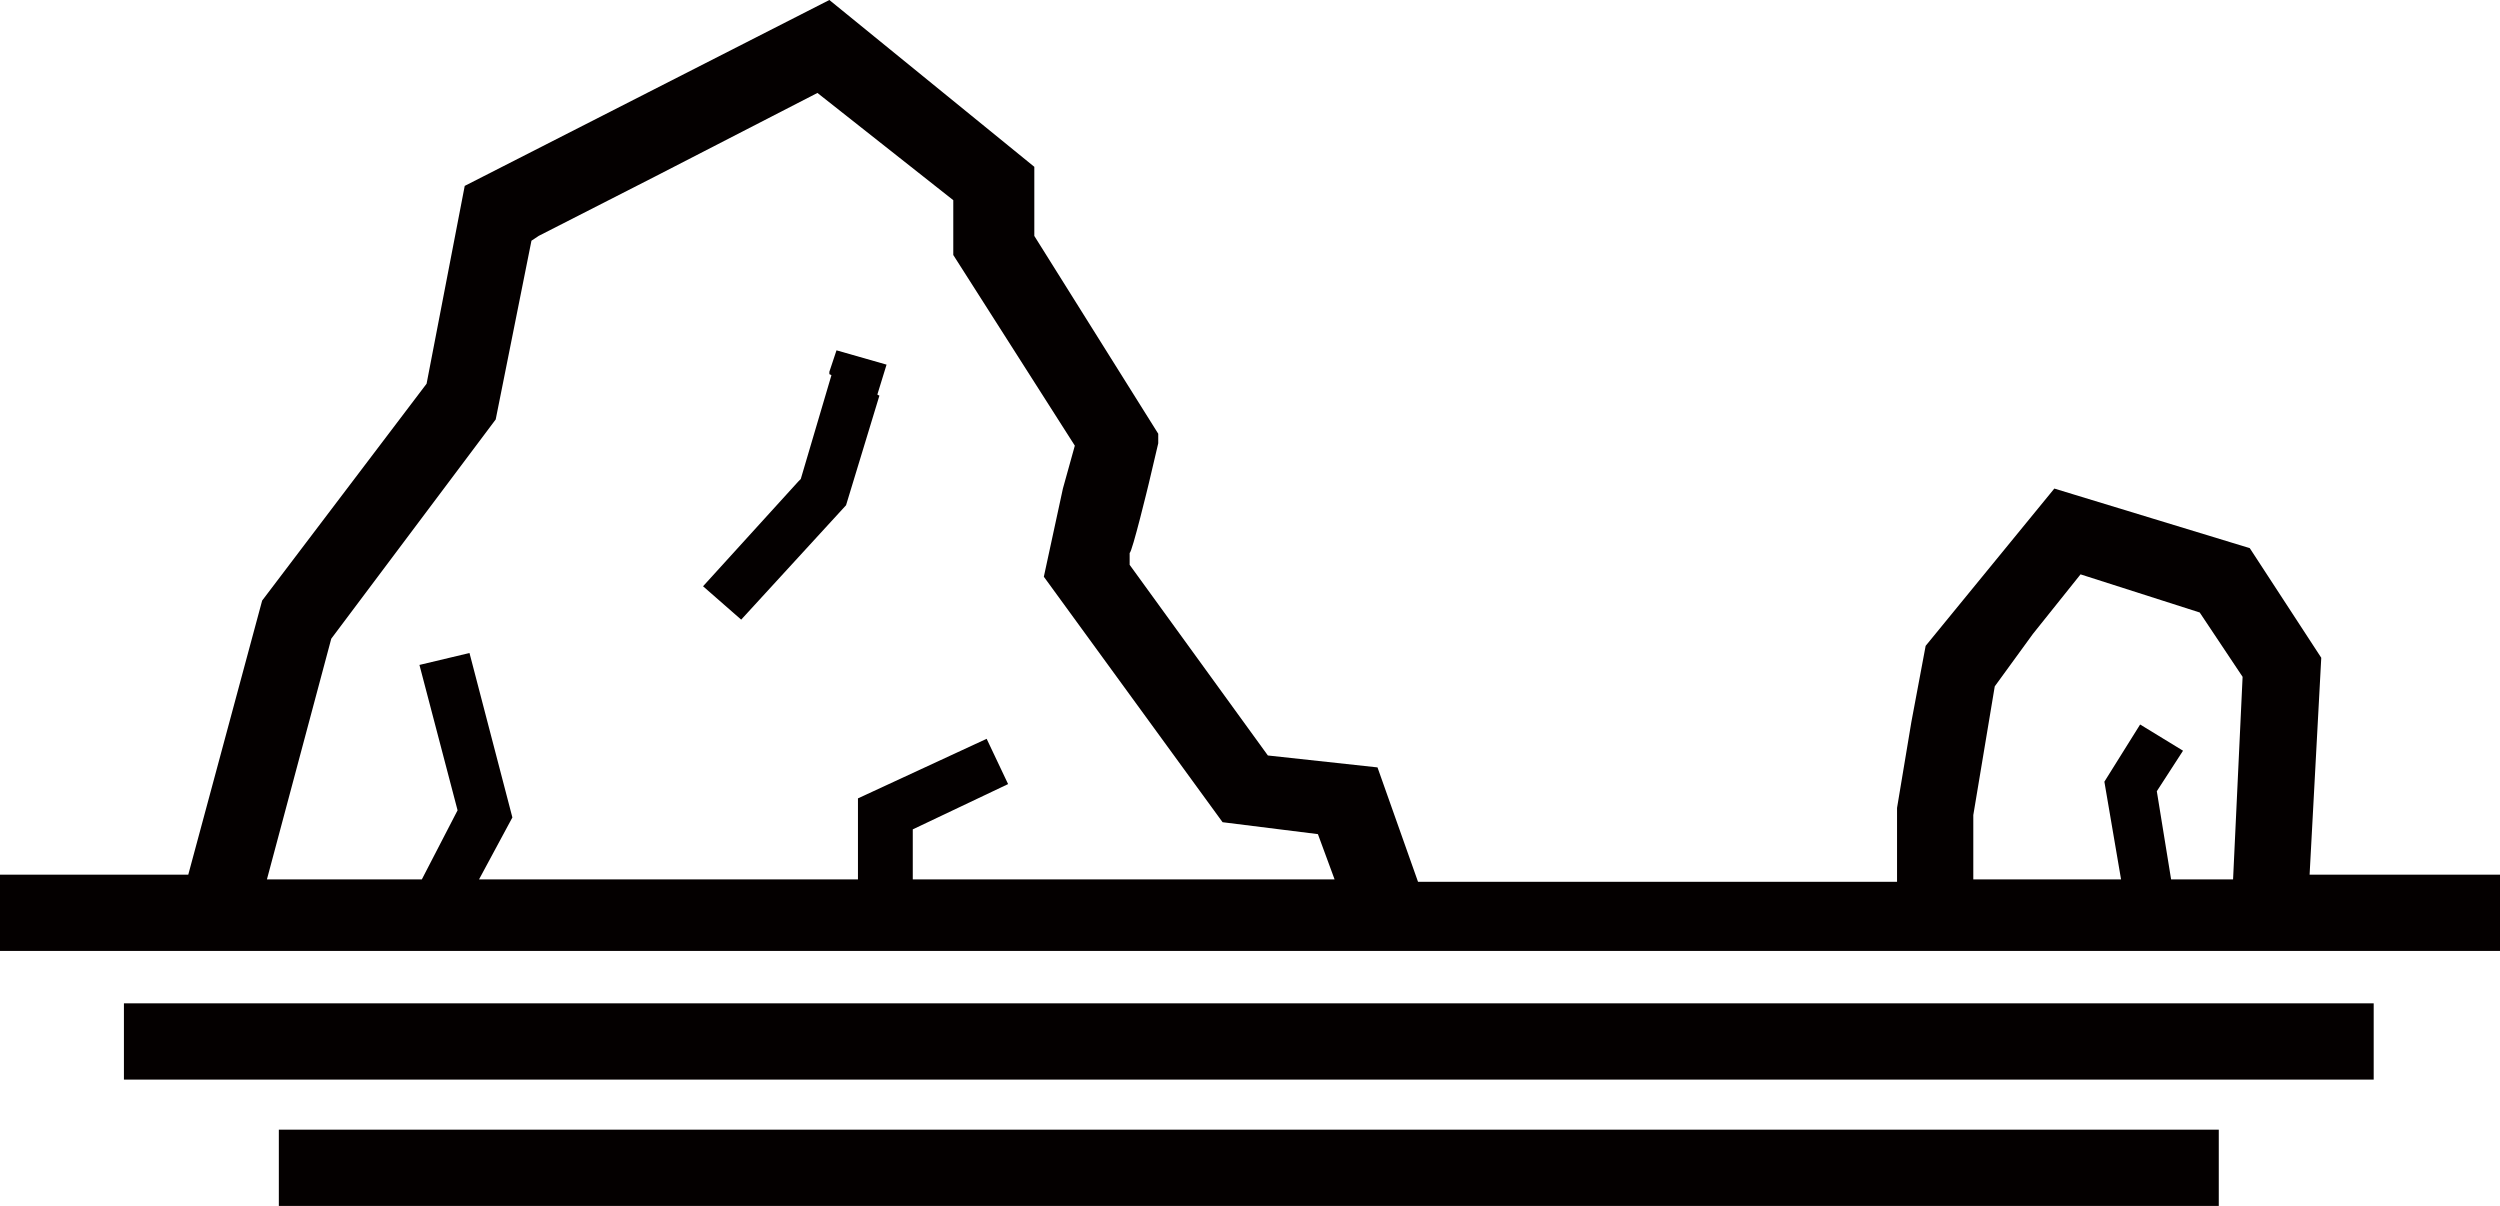
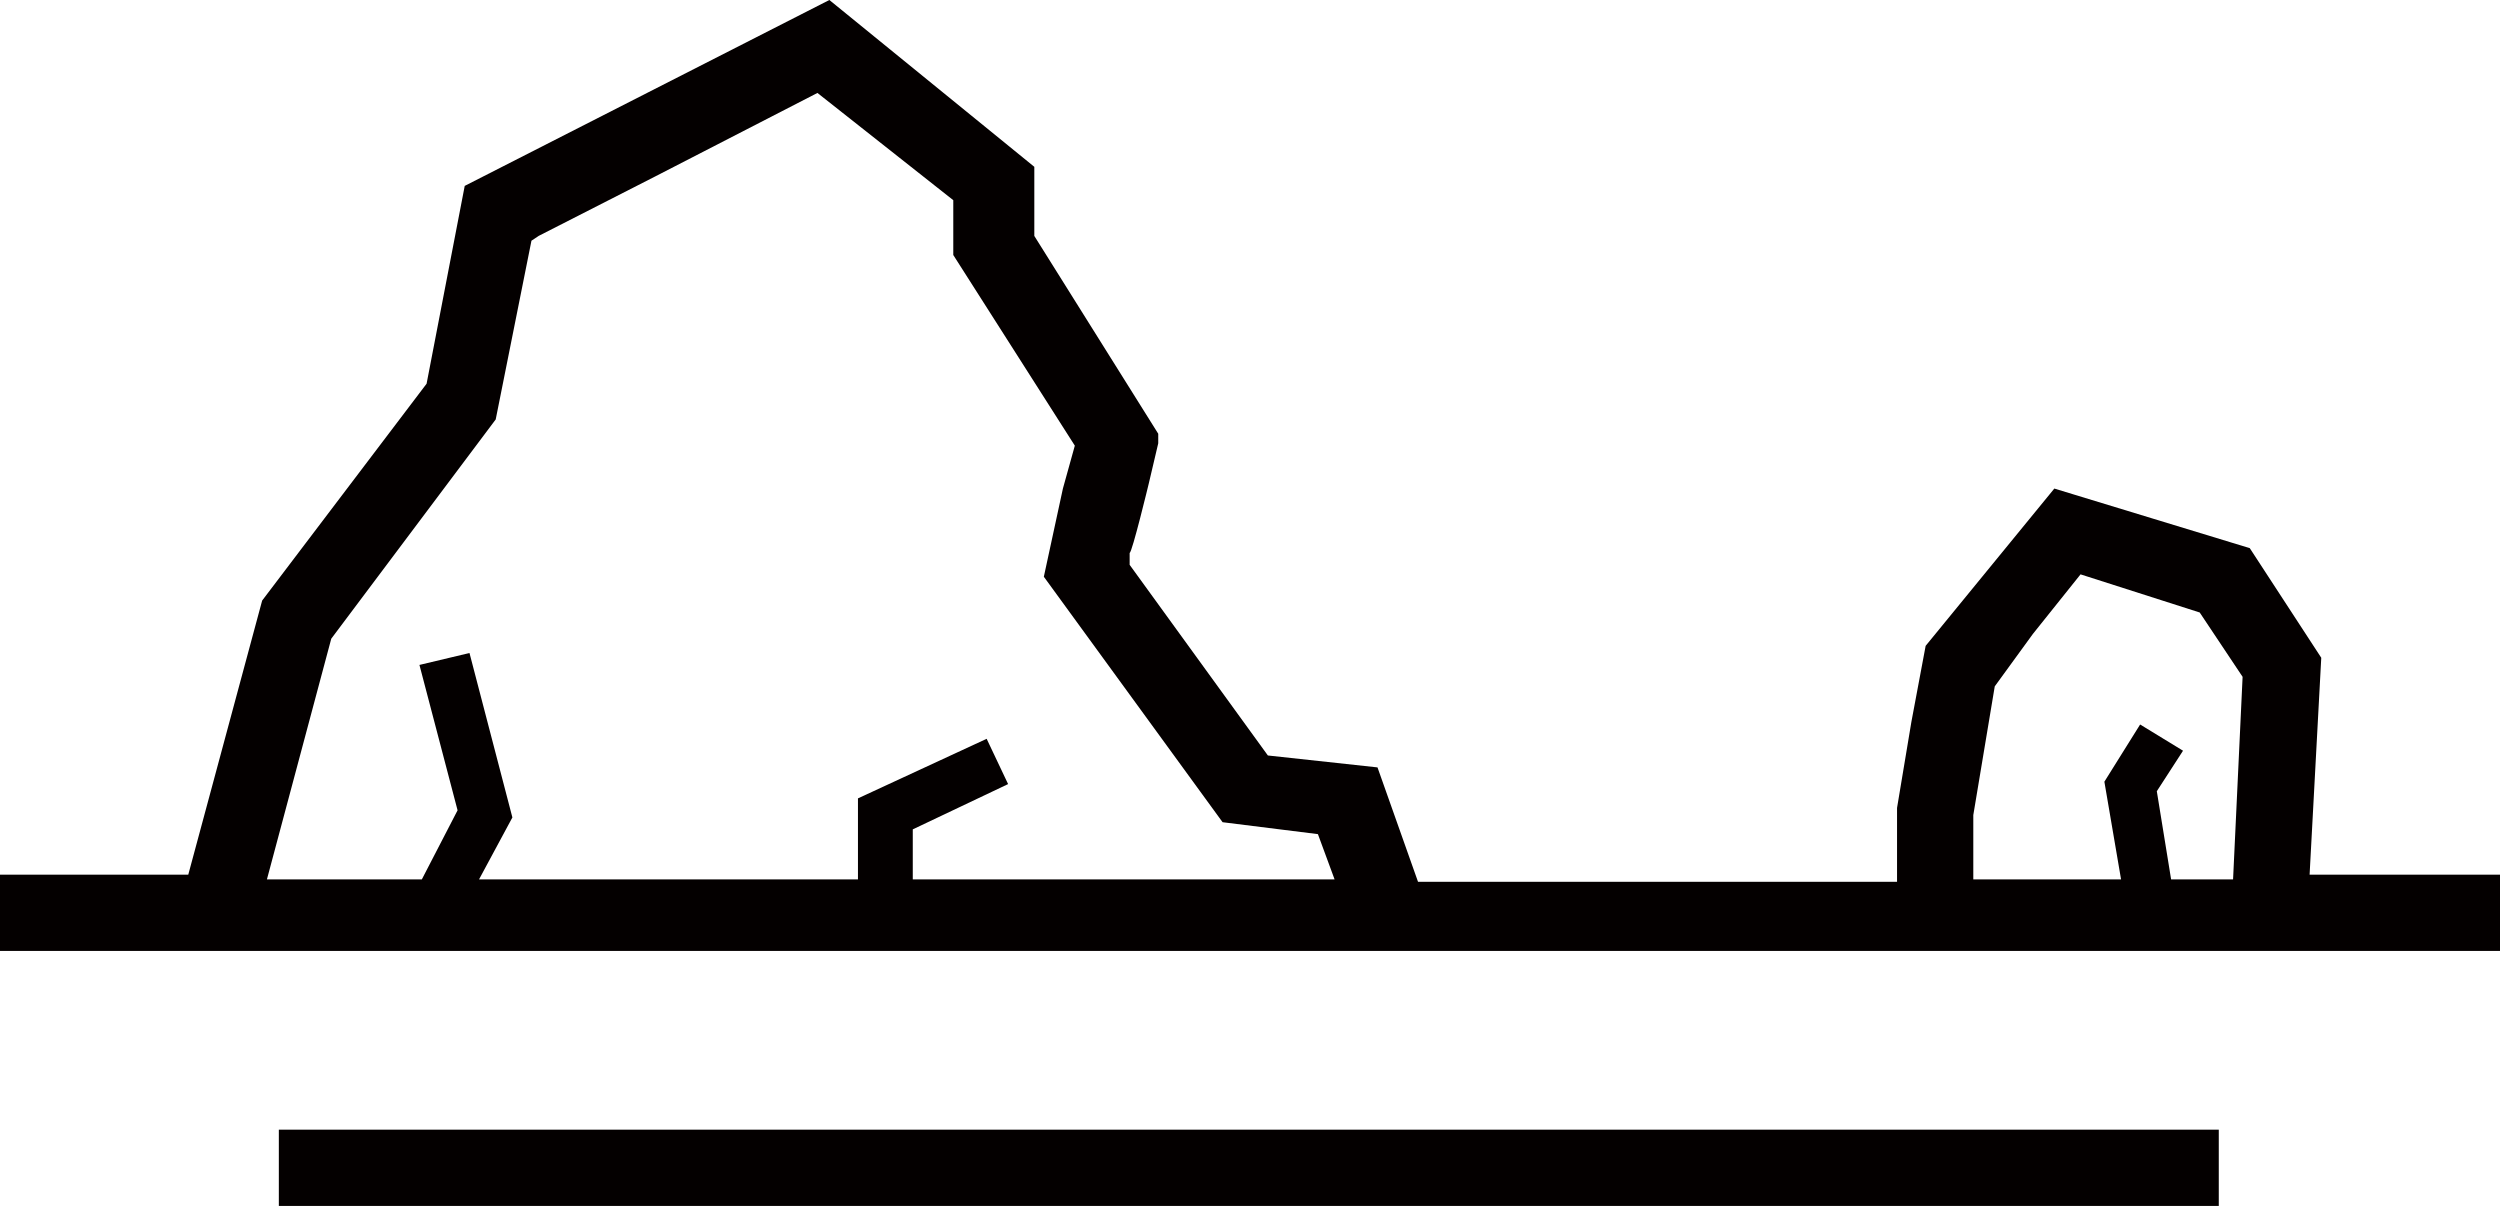
<svg xmlns="http://www.w3.org/2000/svg" id="_レイヤー_1" data-name="レイヤー_1" version="1.1" viewBox="0 0 104.9 50.6">
  <path id="_パス_549" data-name="パス_549" d="M96.9,36.9l.5-9.3-3-4.6-8.2-2.5-5.4,6.6-.6,3.2-.6,3.6v3.1h-20.1l-1.7-4.8-4.6-.5-5.8-8v-.5c.1,0,.8-2.9.8-2.9h0l.4-1.7h0s0-.4,0-.4l-5.2-8.3v-2.9L34.8,0l-15.3,7.8-1.6,8.3-6.9,9.1-3.1,11.5H0v3.2h104.9v-3.2h-8ZM38.3,36.9v-2.1c0,0,4-1.9,4-1.9l-.9-1.9-5.4,2.5v3.4c0,0-15.9,0-15.9,0l1.4-2.6-1.8-6.9-2.1.5,1.6,6.1-1.5,2.9h-6.5l2.7-10.1,6.9-9.2,1.5-7.5.3-.2,4.9-2.5h0l6.8-3.5,5.7,4.5v2.3c0,0,5.1,8,5.1,8l-.5,1.8-.8,3.7,7.5,10.3,4,.5.7,1.9h-17.7ZM93.6,36.9h-2.5l-.6-3.7,1.1-1.7-1.8-1.1-1.5,2.4.7,4.1h-6.2v-2.7l.9-5.4,1.6-2.2,2-2.5,5,1.6.4.6,1.4,2.1h0c0,0-.4,8.5-.4,8.5h0Z" fill="#040000" />
-   <rect id="_長方形_195" data-name="長方形_195" x="5.2" y="42.1" width="94.4" height="3.2" fill="#040000" />
  <rect id="_長方形_196" data-name="長方形_196" x="11.7" y="47.4" width="81.4" height="3.2" fill="#040000" />
-   <path id="_パス_550" data-name="パス_550" d="M33.5,20.2l-4,4.4,1.6,1.4,4.4-4.8,1.4-4.6-2-.9-1.3,4.4Z" fill="#040000" />
-   <path id="_パス_551" data-name="パス_551" d="M34.8,15.7l2,.9.4-1.3-2.1-.6-.3.9Z" fill="#040000" />
</svg>